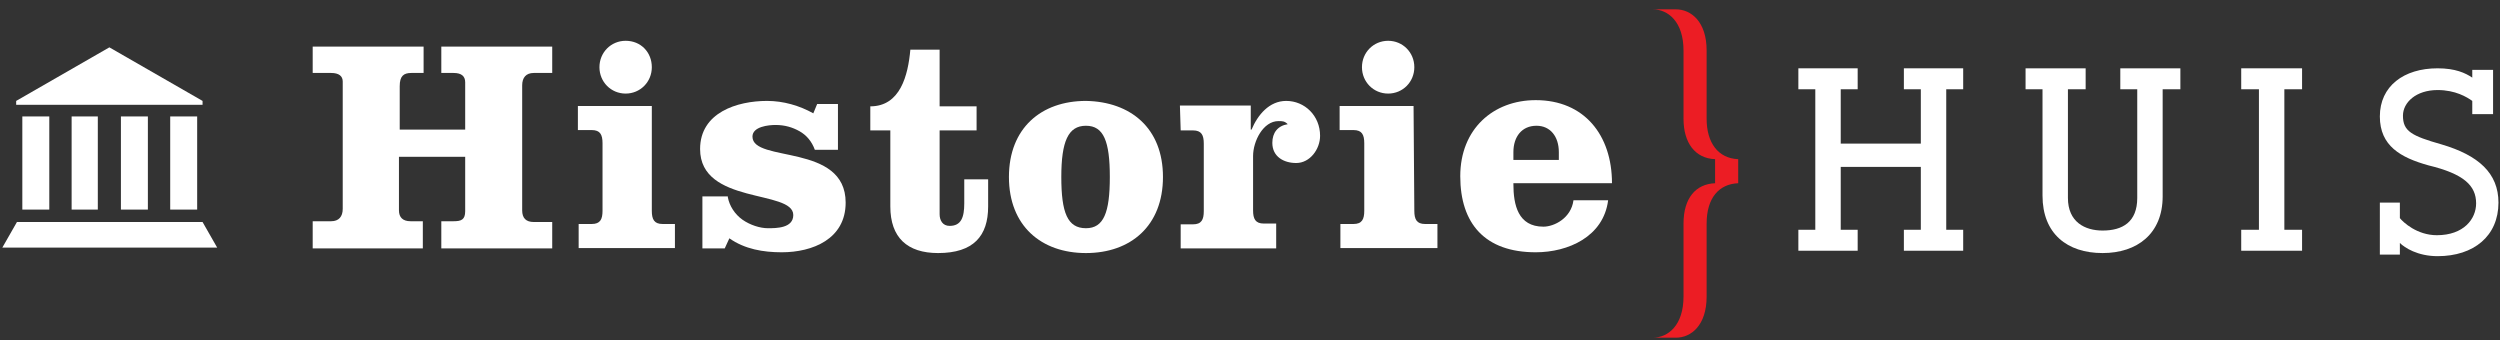
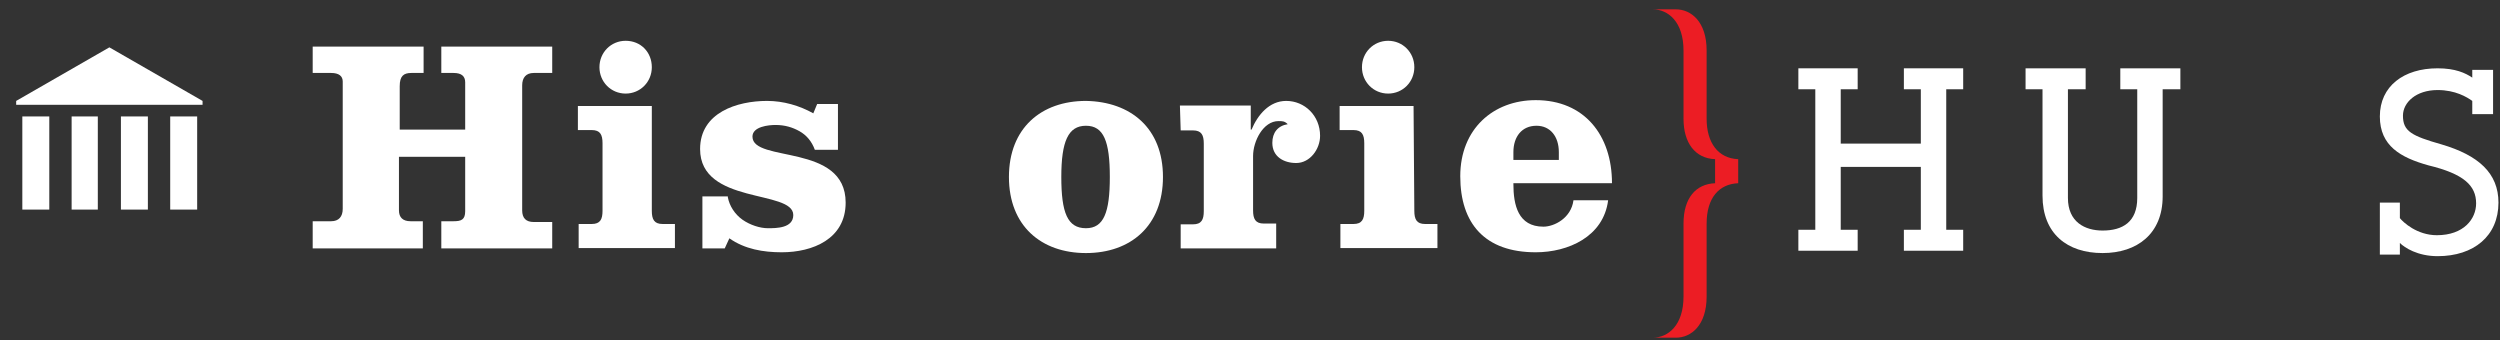
<svg xmlns="http://www.w3.org/2000/svg" width="375" height="51" viewBox="0 0 375 51" fill="none">
  <rect x="0" y="0" width="375" height="51" fill="#333333" stroke="none" />
  <path d="M255.994 17.82V7.573C255.994 3.265 253.683 1.402 251.373 1.402H247.907C250.217 1.402 252.528 3.265 252.528 7.573V9.087V17.82C252.528 21.429 254.261 23.758 257.264 23.875V27.484C254.376 27.601 252.528 29.696 252.528 33.539V42.737V44.484C252.528 48.792 250.217 50.655 247.907 50.655H251.373C253.683 50.655 255.994 48.792 255.994 44.484V33.539C255.994 29.696 257.842 27.601 260.73 27.484V23.875C257.727 23.758 255.994 21.429 255.994 17.82Z" fill="#EC1D24" />
  <path d="M294.478 37.61H285.582V34.466H288.124V25.034H276.109V34.466H278.65V37.61H269.755V34.466H272.296V13.39H269.755V10.247H278.65V13.39H276.109V21.541H288.124V13.39H285.582V10.247H294.478V13.39H291.936V34.466H294.478V37.61Z" fill="white" />
  <path d="M315.388 37.959C310.074 37.959 306.377 35.048 306.377 29.343V13.39H303.835V10.247H312.847V13.39H310.189V29.692C310.189 33.301 312.731 34.582 315.388 34.582C318.392 34.582 320.587 33.301 320.587 29.692V13.39H318.045V10.247H327.056V13.39H324.399V29.459C324.399 35.048 320.587 37.959 315.388 37.959Z" fill="white" />
-   <path d="M345.31 37.61H336.183V34.466H338.84V13.39H336.183V10.247H345.31V13.39H342.653V34.466H345.31V37.61Z" fill="white" />
  <path d="M356.978 17.466C356.978 12.925 360.559 10.247 365.642 10.247C368.299 10.247 369.801 10.945 370.841 11.644V10.479H373.96V17.116H370.841V15.137C370.032 14.555 368.299 13.507 365.642 13.507C362.407 13.507 360.443 15.37 360.443 17.349C360.443 19.678 361.714 20.377 366.22 21.657C371.765 23.288 374.769 25.966 374.769 30.39C374.769 35.397 371.072 38.425 365.642 38.425C362.638 38.425 360.674 37.144 359.981 36.445V38.192H356.978V30.39H359.981V32.719C360.443 33.301 362.523 35.281 365.527 35.281C369.57 35.281 371.418 32.836 371.418 30.507C371.418 27.829 369.57 26.082 364.256 24.801C360.097 23.637 356.978 21.89 356.978 17.466Z" fill="white" />
  <path d="M69.778 19.562V12.342C69.778 11.411 69.201 10.945 68.045 10.945H66.197V6.986H82.833V10.945H80.06C78.905 10.945 78.327 11.644 78.327 12.808V31.555C78.327 32.719 78.905 33.301 80.06 33.301H82.833V37.26H66.197V33.185H68.045C69.201 33.185 69.778 32.952 69.778 31.671V23.521H59.843V31.555C59.843 32.603 60.42 33.185 61.576 33.185H63.424V37.26H46.904V33.185H49.676C50.832 33.185 51.409 32.486 51.409 31.322V12.226C51.409 11.411 50.832 10.945 49.676 10.945H46.904V6.986H63.54V10.945H61.691C60.536 10.945 59.958 11.411 59.958 12.925V19.445H69.778V19.562Z" fill="white" />
  <path d="M97.773 10.078C97.773 12.29 96.04 14.037 93.845 14.037C91.65 14.037 89.917 12.29 89.917 10.078C89.917 7.866 91.65 6.119 93.845 6.119C96.156 6.119 97.773 7.866 97.773 10.078ZM97.773 31.619C97.773 32.9 98.12 33.599 99.391 33.599H101.239V37.208H86.798V33.599H88.762C90.033 33.599 90.379 32.9 90.379 31.619V21.489C90.379 20.208 90.033 19.51 88.762 19.51H86.683V15.9H97.773V31.619Z" fill="white" />
  <path d="M109.173 29.575C109.404 30.856 110.212 32.137 111.368 32.952C112.523 33.767 114.025 34.233 115.18 34.233C116.451 34.233 118.992 34.233 118.992 32.253C118.992 28.411 105.014 30.739 105.014 22.356C105.014 16.883 110.559 15.137 115.065 15.137C117.491 15.137 119.917 15.835 121.996 17L122.574 15.602H125.693V22.472H122.227C121.765 21.192 120.956 20.26 119.917 19.678C118.877 19.096 117.722 18.746 116.335 18.746C115.296 18.746 112.869 18.979 112.869 20.493C112.869 24.452 126.848 21.424 126.848 30.39C126.848 35.863 121.881 37.842 117.26 37.842C114.487 37.842 111.714 37.376 109.404 35.746L108.711 37.26H105.36V29.459H109.173V29.575Z" fill="white" />
-   <path d="M140.943 7.452V15.952H146.488V19.561H140.943V32.137C140.943 33.068 141.405 33.883 142.445 33.883C144.178 33.883 144.64 32.602 144.64 30.506V26.897H148.221V30.972C148.221 35.397 146.026 37.959 140.712 37.959C136.091 37.959 133.549 35.63 133.549 30.972V19.561H130.545V15.952C135.051 15.952 136.206 11.294 136.553 7.452H140.943Z" fill="white" />
  <path d="M159.196 26.548C159.196 31.904 160.12 34.233 162.893 34.233C165.55 34.233 166.474 31.904 166.474 26.548C166.474 21.192 165.55 18.863 162.893 18.863C160.235 18.863 159.196 21.192 159.196 26.548ZM174.445 26.548C174.445 33.883 169.593 37.959 162.893 37.959C156.192 37.959 151.34 33.883 151.34 26.548C151.34 19.212 156.192 15.137 162.893 15.137C169.593 15.253 174.445 19.212 174.445 26.548Z" fill="white" />
  <path d="M176.987 15.835H187.615V19.445H187.731C188.655 17.233 190.388 15.137 192.93 15.137C195.702 15.137 198.013 17.349 198.013 20.376C198.013 22.356 196.511 24.452 194.431 24.452C192.583 24.452 190.85 23.52 190.85 21.424C190.85 19.911 191.659 18.863 193.161 18.63C192.698 18.164 192.352 18.164 191.774 18.164C189.464 18.164 187.962 21.192 187.962 23.404V31.555C187.962 32.835 188.308 33.534 189.579 33.534H191.428V37.26H177.102V33.65H178.951C180.222 33.65 180.568 32.952 180.568 31.671V21.541C180.568 20.26 180.222 19.561 178.951 19.561H177.102L176.987 15.835Z" fill="white" />
  <path d="M212.149 10.078C212.149 12.29 210.417 14.037 208.222 14.037C206.027 14.037 204.294 12.29 204.294 10.078C204.294 7.866 206.027 6.119 208.222 6.119C210.417 6.119 212.149 7.866 212.149 10.078ZM212.149 31.619C212.149 32.9 212.496 33.599 213.767 33.599H215.615V37.208H201.059V33.599H203.023C204.294 33.599 204.64 32.9 204.64 31.619V21.489C204.64 20.208 204.294 19.51 203.023 19.51H200.943V15.9H212.034L212.149 31.619Z" fill="white" />
  <path d="M233.826 23.986V22.822C233.826 20.493 232.555 18.863 230.476 18.863C228.281 18.863 227.01 20.493 227.01 22.822V23.986H233.826ZM227.01 27.596C227.01 30.74 227.703 34 231.515 34C233.133 34 235.674 32.719 236.021 30.041H241.22C240.527 35.514 235.212 37.842 230.36 37.842C222.735 37.842 219.039 33.534 219.039 26.431C219.039 19.329 224.006 15.021 230.36 15.021C237.638 15.021 241.797 20.26 241.797 27.479H227.01V27.596Z" fill="white" />
  <path d="M30.384 15.719H2.426V15.137L16.405 7.103L30.384 15.137V15.719Z" fill="white" />
  <path d="M3.35 31.438H7.394V17.466H3.35V31.438Z" fill="white" />
  <path d="M10.744 31.438H14.672V17.466H10.744V31.438Z" fill="white" />
  <path d="M18.138 31.438H22.181V17.466H18.138V31.438Z" fill="white" />
  <path d="M25.531 31.438H29.575V17.466H25.531V31.438Z" fill="white" />
-   <path d="M30.384 33.301H2.542L0.347 37.144H32.579L30.384 33.301Z" fill="white" />
</svg>